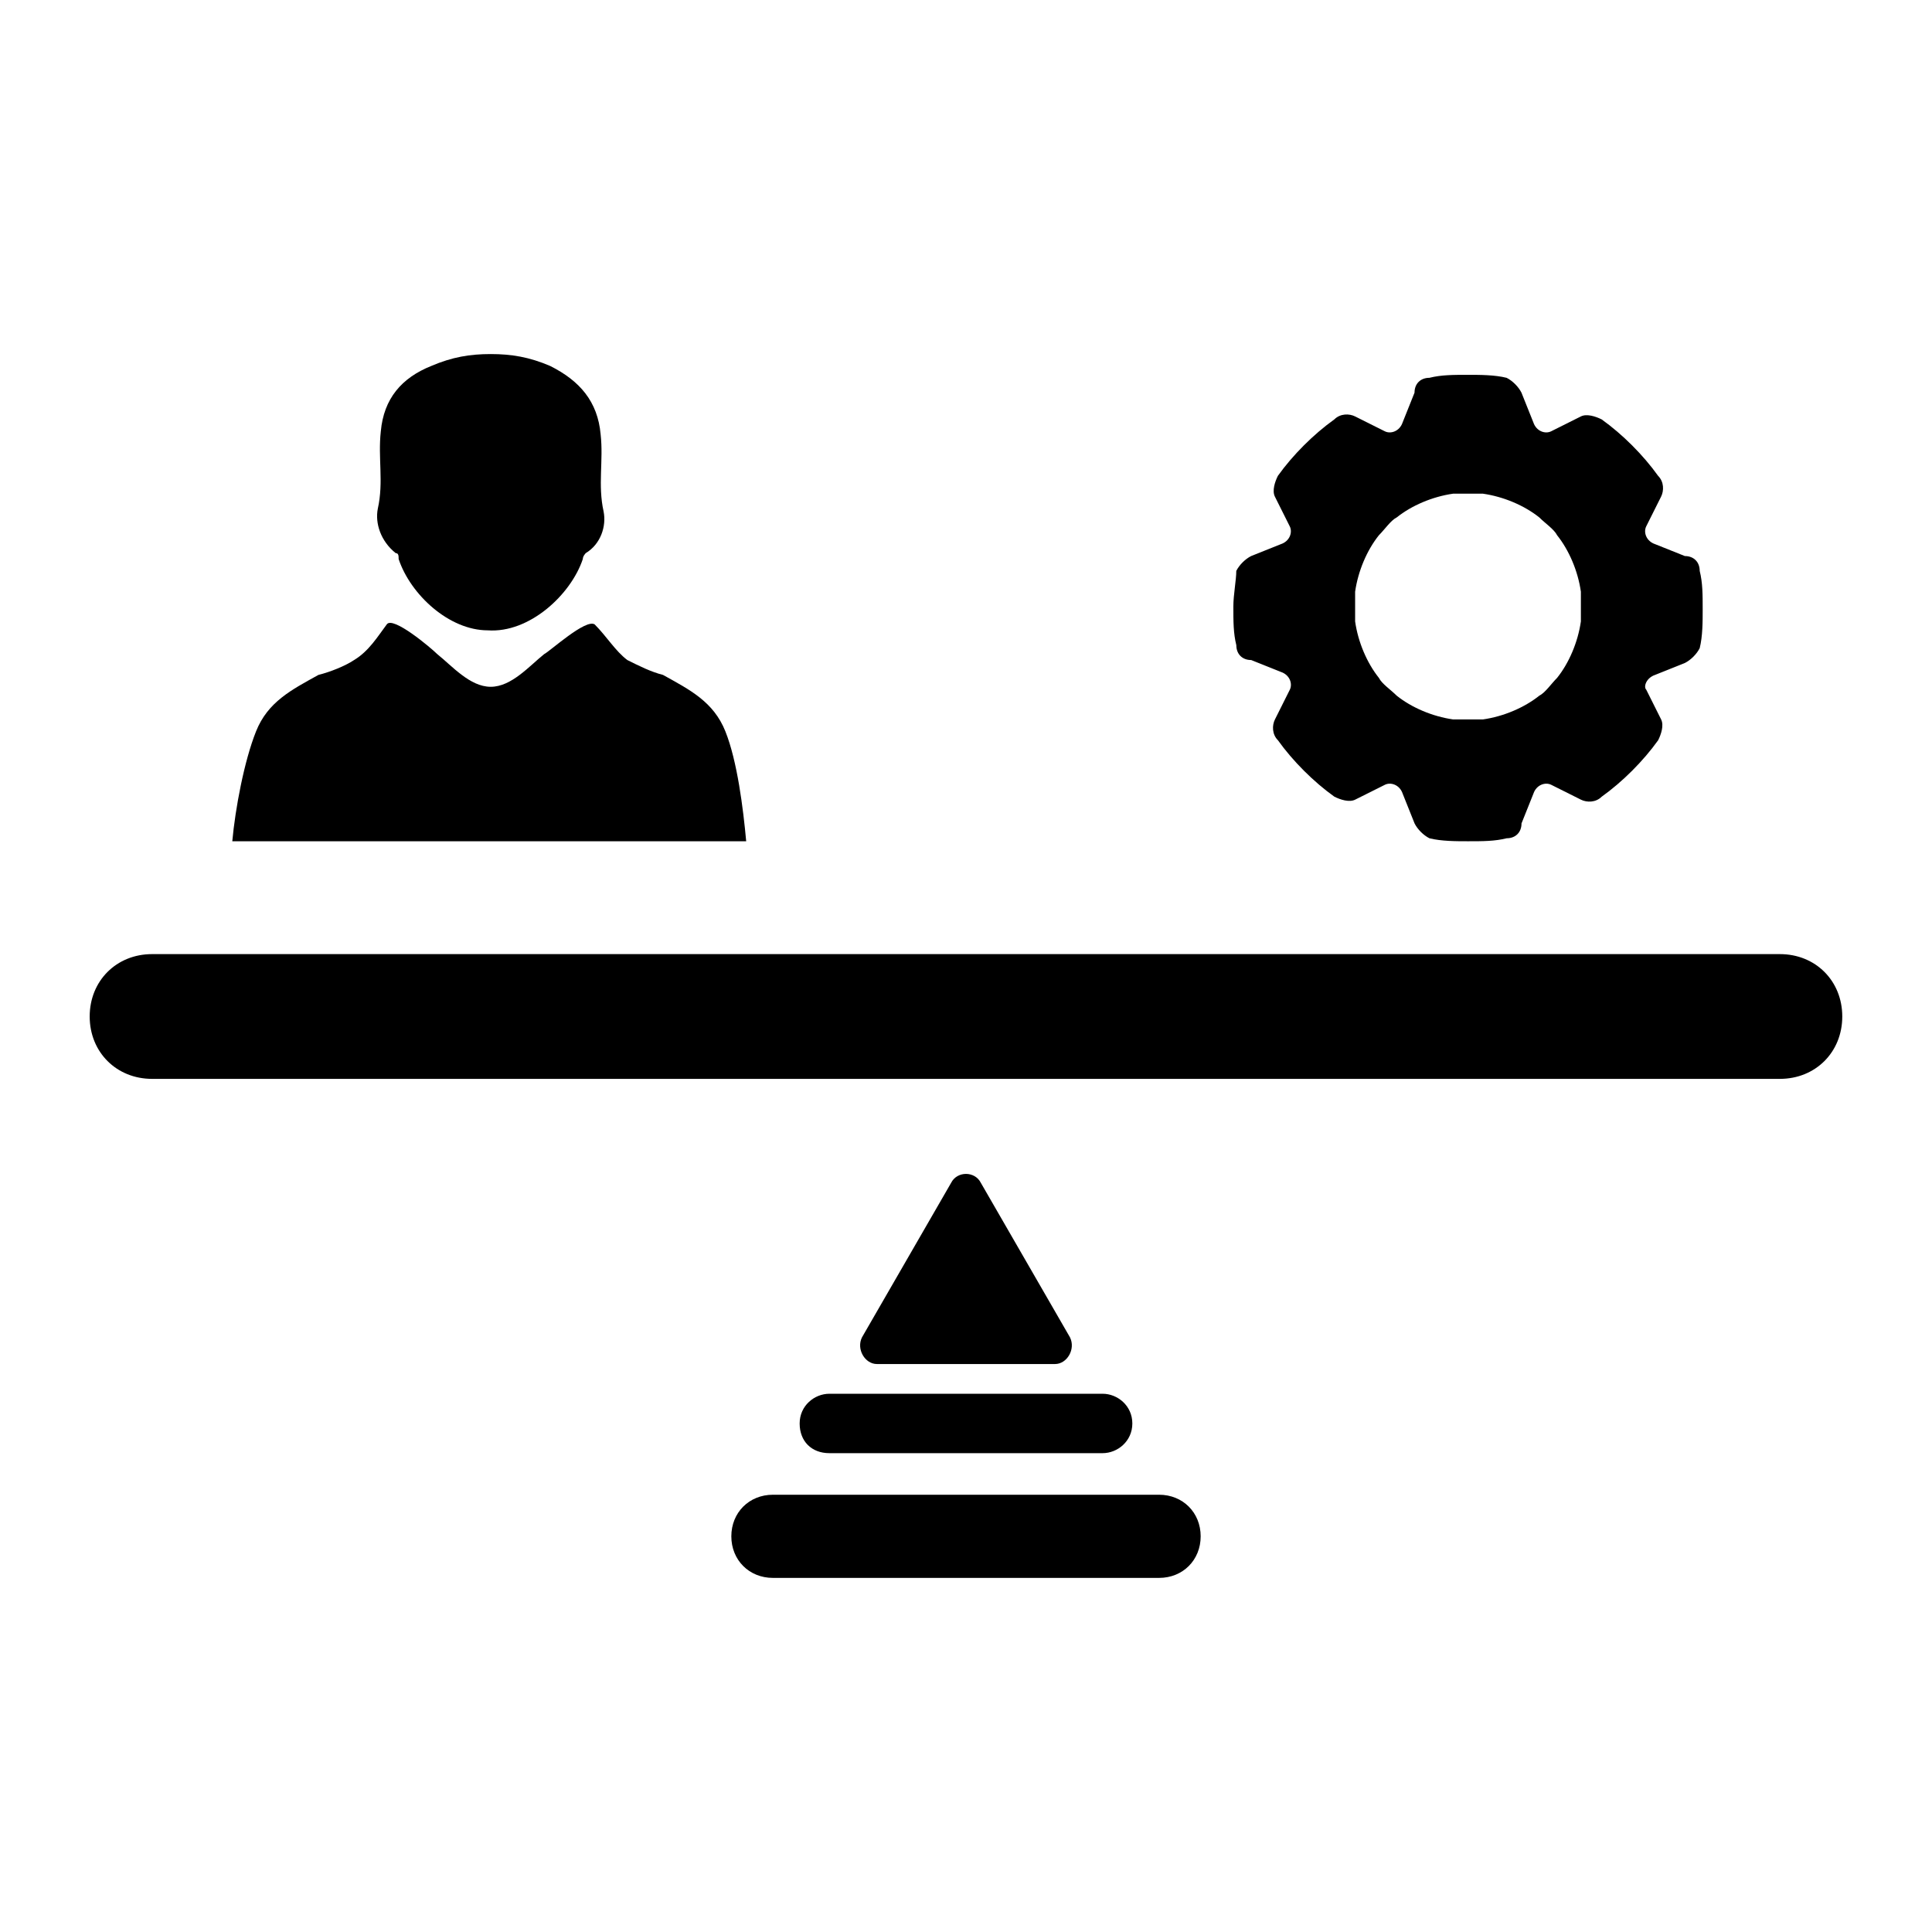
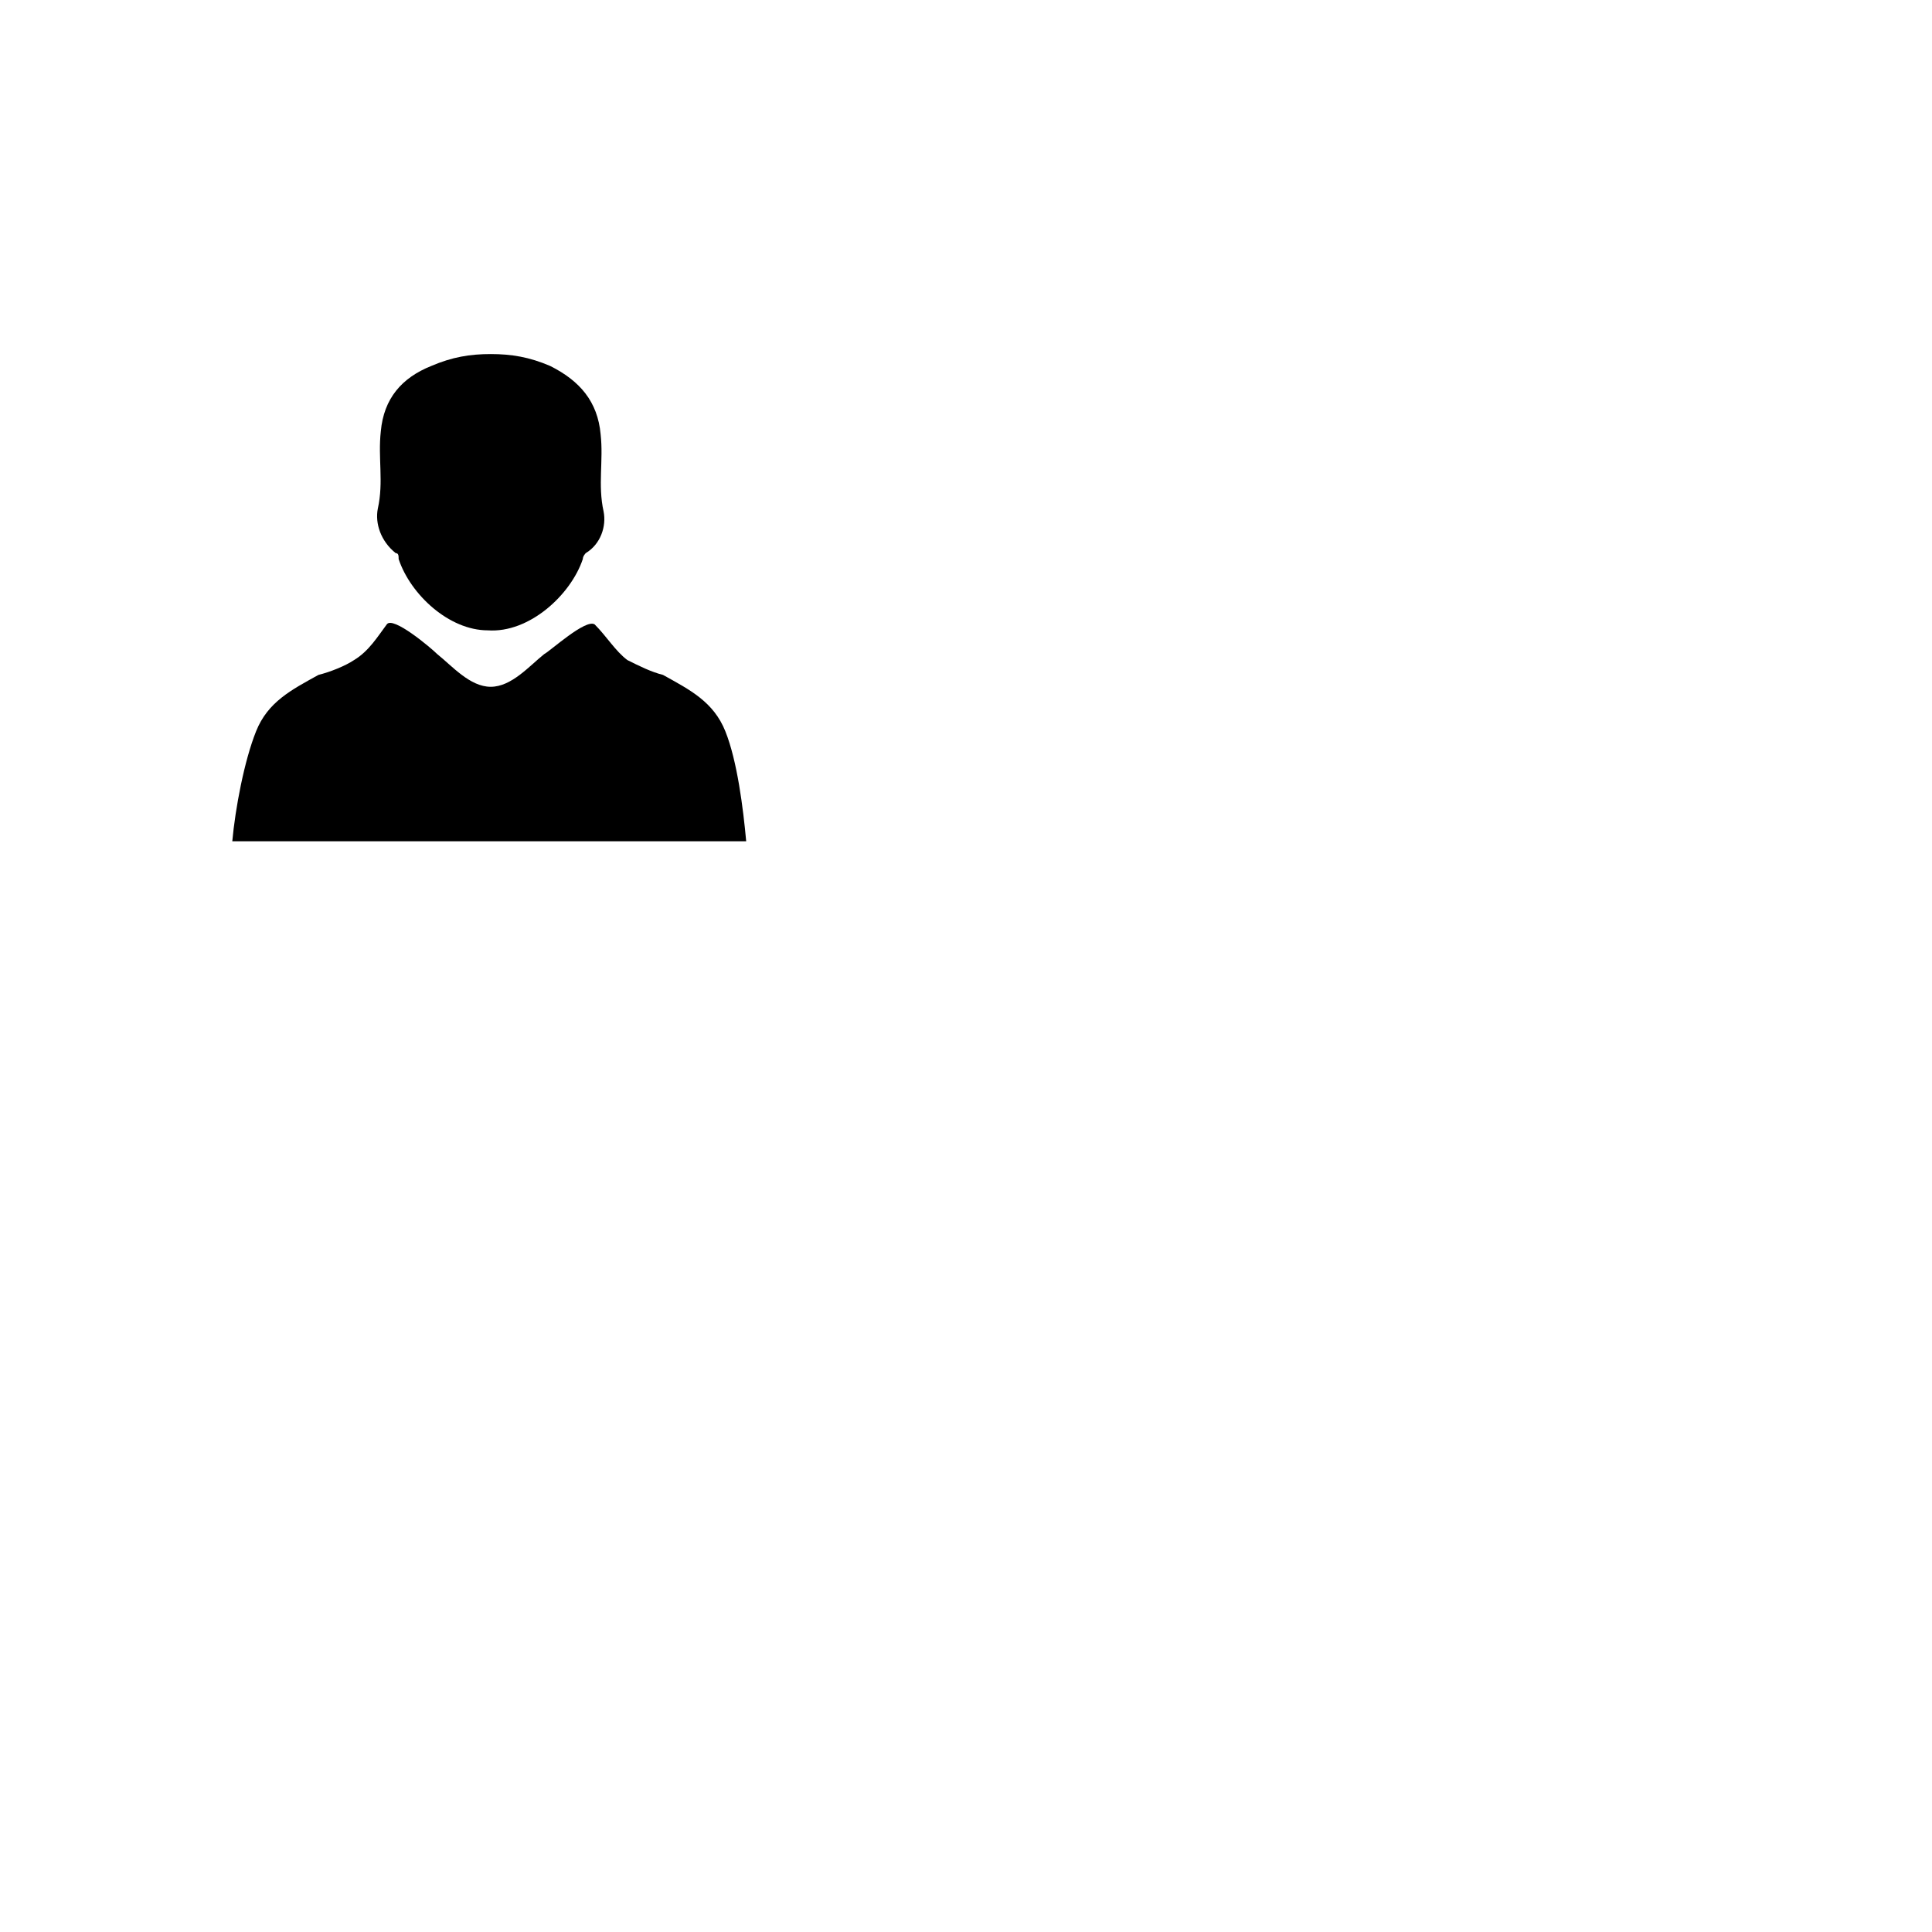
<svg xmlns="http://www.w3.org/2000/svg" fill="#000000" width="800px" height="800px" version="1.1" viewBox="144 144 512 512">
  <g>
-     <path d="m451.17 540.12h-102.34c-6.297 0-11.02 4.723-11.02 11.02s4.723 11.02 11.02 11.02h102.34c6.297 0 11.02-4.723 11.02-11.02s-4.723-11.02-11.02-11.02z" />
-     <path d="m436.21 513.36h-72.422c-3.938 0-7.871 3.148-7.871 7.871 0 4.723 3.148 7.871 7.871 7.871h72.422c3.938 0 7.871-3.148 7.871-7.871 0-4.723-3.938-7.871-7.871-7.871z" />
-     <path d="m396.06 457.46-23.617 40.934c-1.574 3.148 0.789 7.086 3.938 7.086h47.23c3.148 0 5.512-3.938 3.938-7.086l-23.617-40.934c-1.574-3.148-6.297-3.148-7.871 0l-23.617 40.934c-1.574 3.148 0.789 7.086 3.938 7.086h47.23c3.148 0 5.512-3.938 3.938-7.086l-23.617-40.934c-1.574-3.148-6.297-3.148-7.871 0z" />
-     <path d="m615.69 396.85h-431.39c-9.445 0-16.531 7.086-16.531 16.531 0 9.445 7.086 16.531 16.531 16.531h431.39c9.445 0 16.531-7.086 16.531-16.531 0-9.449-7.086-16.531-16.531-16.531z" />
    <path d="m303.96 279.55c-1.574-7.086 0-13.383-0.789-20.469-0.785-8.656-5.508-14.168-13.383-18.102-5.512-2.363-10.234-3.148-15.742-3.148-5.512 0-10.234 0.789-15.742 3.148-7.871 3.148-12.594 8.66-13.383 17.32-0.789 7.086 0.789 13.383-0.789 20.469-0.789 3.938 0.789 8.66 4.723 11.809 0.789 0 0.789 0.789 0.789 1.574 3.148 9.445 13.383 18.895 23.617 18.895 11.02 0.789 22.043-9.445 25.191-18.895 0-0.789 0.789-1.574 0.789-1.574 3.93-2.367 5.504-7.09 4.719-11.027z" />
    <path d="m341.75 366.94h-136.19c0.789-8.66 3.148-21.254 6.297-29.125 3.148-7.871 9.445-11.02 16.531-14.957 3.148-0.789 7.086-2.363 9.445-3.938 3.938-2.363 6.297-6.297 8.66-9.445 1.574-2.363 11.809 6.297 13.383 7.871 3.938 3.148 8.66 8.66 14.168 8.66 5.512 0 10.234-5.512 14.168-8.66 1.574-0.789 11.02-9.445 13.383-7.871 3.148 3.148 5.512 7.086 8.66 9.445 3.148 1.574 6.297 3.148 9.445 3.938 7.086 3.938 13.383 7.086 16.531 14.957 3.152 7.867 4.727 20.465 5.516 29.125z" />
-     <path d="m582.63 322.85 7.871-3.148c1.574-0.789 3.148-2.363 3.938-3.938 0.789-3.148 0.789-7.086 0.789-10.234 0-3.938 0-7.086-0.789-10.234 0-2.363-1.574-3.938-3.938-3.938l-7.871-3.148c-2.363-0.789-3.148-3.148-2.363-4.723l3.938-7.871c0.789-1.574 0.789-3.938-0.789-5.512-3.938-5.512-9.445-11.02-14.957-14.957-1.574-0.789-3.938-1.574-5.512-0.789l-7.871 3.938c-1.574 0.789-3.938 0-4.723-2.363l-3.148-7.871c-0.789-1.574-2.363-3.148-3.938-3.938-3.148-0.789-7.086-0.789-10.234-0.789-3.938 0-7.086 0-10.234 0.789-2.363 0-3.938 1.574-3.938 3.938l-3.148 7.871c-0.789 2.363-3.148 3.148-4.723 2.363l-7.871-3.938c-1.574-0.789-3.938-0.789-5.512 0.789-5.512 3.938-11.02 9.445-14.957 14.957-0.789 1.574-1.574 3.938-0.789 5.512l3.938 7.871c0.789 1.574 0 3.938-2.363 4.723l-7.871 3.148c-1.574 0.789-3.148 2.363-3.938 3.938 0.008 2.367-0.777 6.301-0.777 9.449 0 3.938 0 7.086 0.789 10.234 0 2.363 1.574 3.938 3.938 3.938l7.871 3.148c2.363 0.789 3.148 3.148 2.363 4.723l-3.938 7.871c-0.789 1.574-0.789 3.938 0.789 5.512 3.938 5.512 9.445 11.02 14.957 14.957 1.574 0.789 3.938 1.574 5.512 0.789l7.871-3.938c1.574-0.789 3.938 0 4.723 2.363l3.148 7.871c0.789 1.574 2.363 3.148 3.938 3.938 3.148 0.789 7.086 0.789 10.234 0.789 3.938 0 7.086 0 10.234-0.789 2.363 0 3.938-1.574 3.938-3.938l3.148-7.871c0.789-2.363 3.148-3.148 4.723-2.363l7.871 3.938c1.574 0.789 3.938 0.789 5.512-0.789 5.512-3.938 11.02-9.445 14.957-14.957 0.789-1.574 1.574-3.938 0.789-5.512l-3.938-7.871c-0.797-0.789-0.008-3.148 2.352-3.938zm-19.68-14.168c-0.789 5.512-3.148 11.02-6.297 14.957-1.574 1.574-3.148 3.938-4.723 4.723-3.938 3.148-9.445 5.512-14.957 6.297h-3.938-3.938c-5.512-0.789-11.02-3.148-14.957-6.297-1.574-1.574-3.938-3.148-4.723-4.723-3.148-3.938-5.512-9.445-6.297-14.957v-3.938-3.938c0.789-5.512 3.148-11.02 6.297-14.957 1.574-1.574 3.148-3.938 4.723-4.723 3.938-3.148 9.445-5.512 14.957-6.297h3.938 3.938c5.512 0.789 11.02 3.148 14.957 6.297 1.574 1.574 3.938 3.148 4.723 4.723 3.148 3.938 5.512 9.445 6.297 14.957v3.938 3.938z" />
  </g>
</svg>